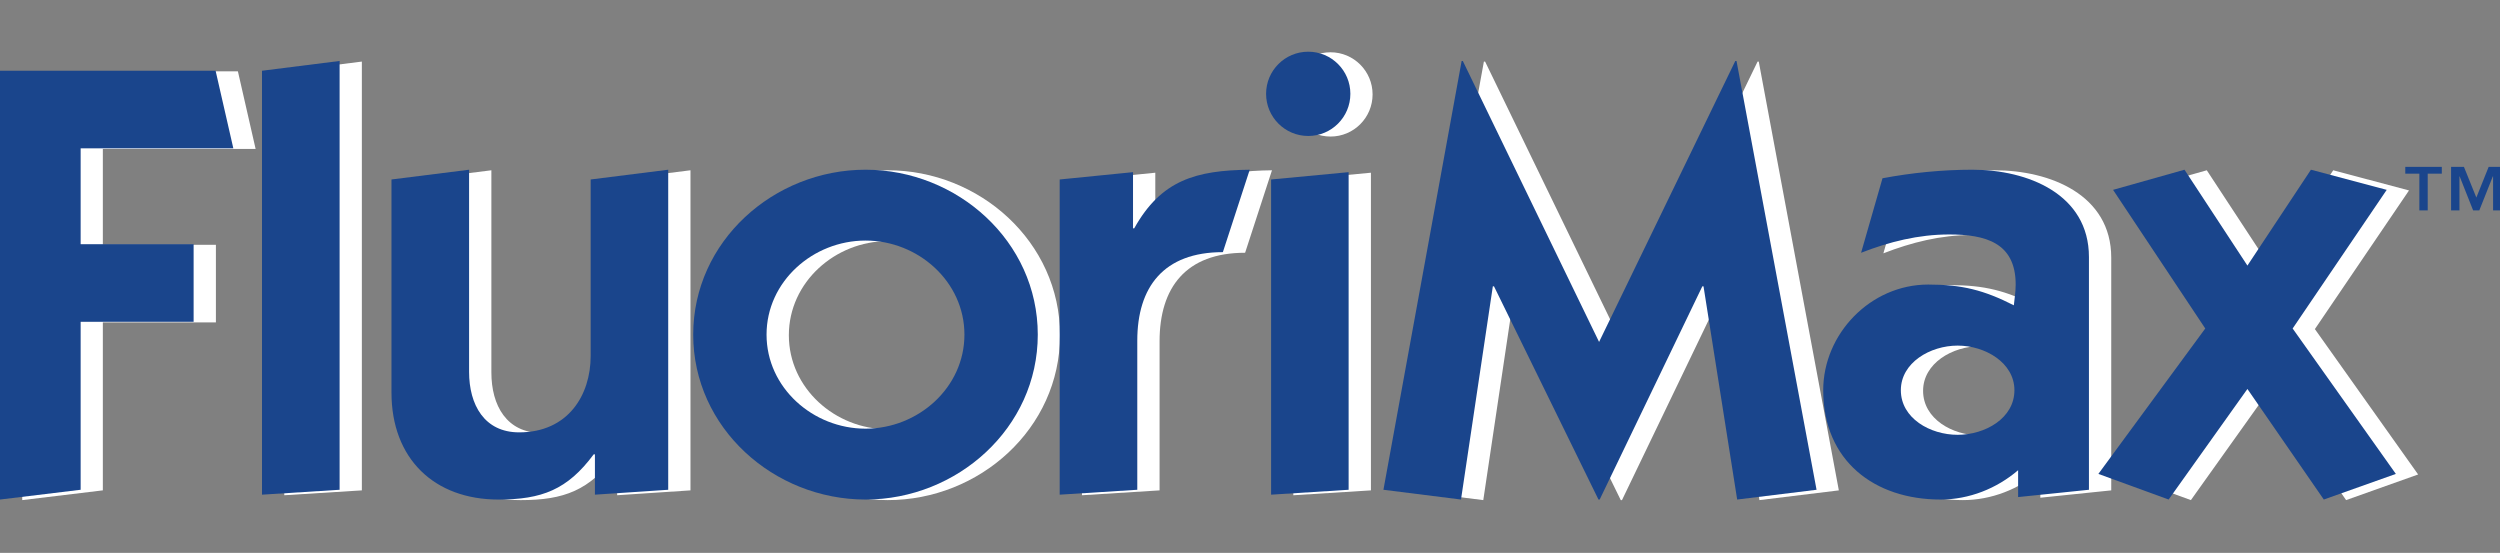
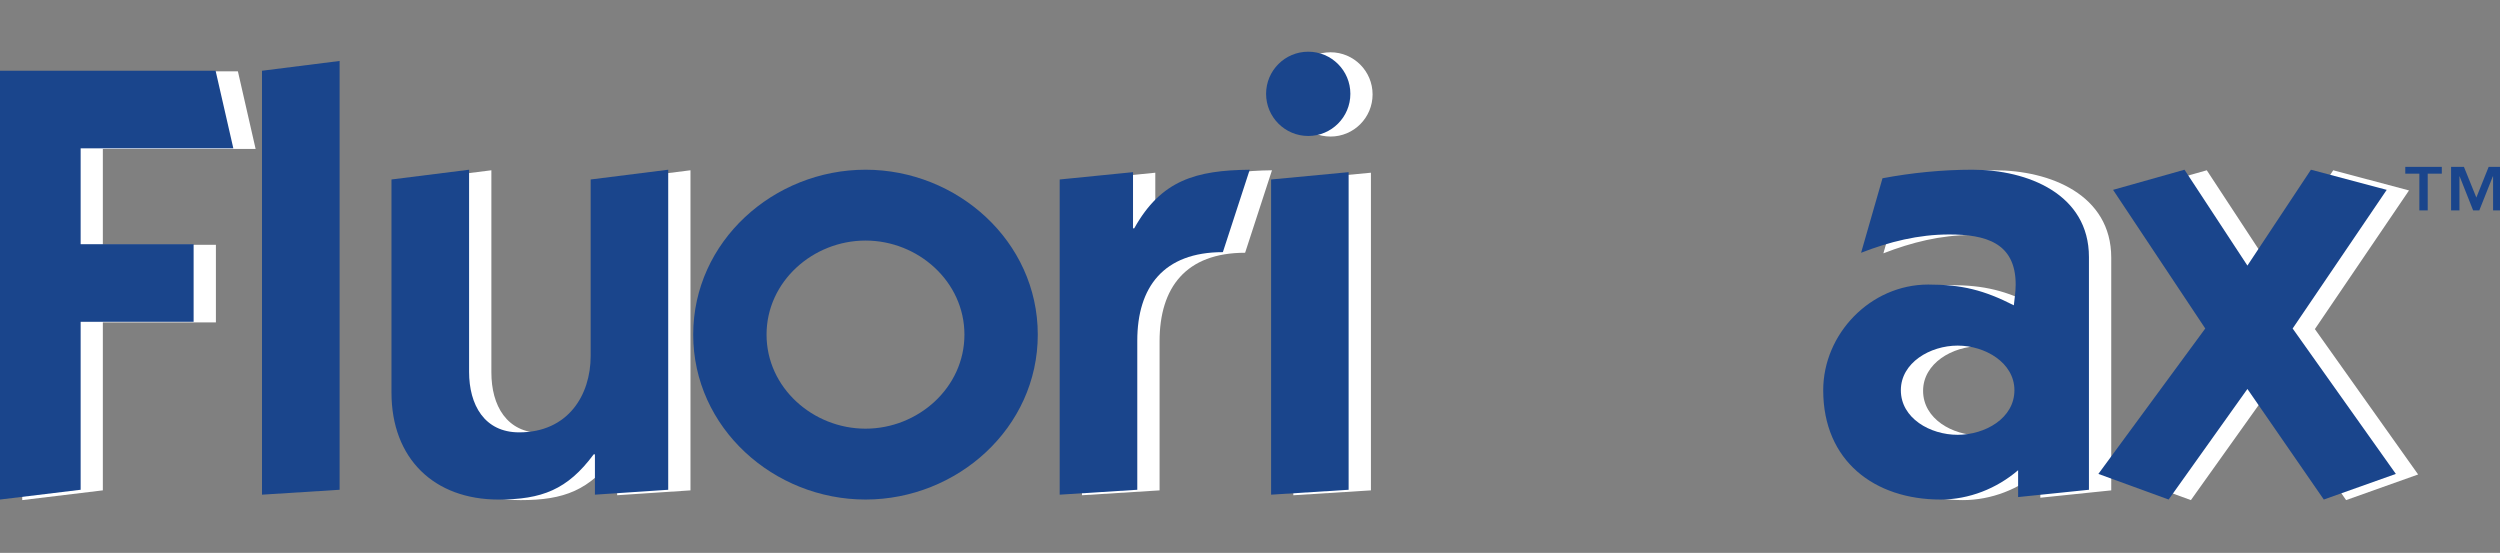
<svg xmlns="http://www.w3.org/2000/svg" version="1.1" id="Layer_1" x="0px" y="0px" width="485px" height="107.256px" viewBox="0 0 485 107.256" enable-background="new 0 0 485 107.256" xml:space="preserve">
  <rect x="0" y="0" width="485" height="107.256" fill="#808080" stroke="none" />
  <g>
    <polygon fill="#FFFFFF" points="4.315,13.841 46.152,13.841 49.59,28.889 19.951,28.889 19.951,47.492 41.886,47.492    41.886,62.544 19.951,62.544 19.951,95.13 4.315,97.021  " />
-     <polygon fill="#FFFFFF" points="55.153,96.076 55.153,13.841 70.201,11.946 70.201,95.133  " />
    <path fill="#FFFFFF" d="M133.953,95.133l-14.224,0.943v-7.821h-0.235c-5.098,6.878-10.073,8.768-18.485,8.768   c-12.441,0-20.736-7.941-20.736-20.738V34.933l15.055-1.9v39.223c0,6.399,2.952,11.732,9.712,11.732   c9.481,0,13.858-7.224,13.858-14.81V34.933l15.055-1.9V95.133z" />
-     <path fill="#FFFFFF" d="M172.223,33.033c17.786,0,33.422,13.868,33.422,32c0,18.13-15.636,31.988-33.422,31.988   c-17.769,0-33.415-13.858-33.415-31.988C138.808,46.901,154.454,33.033,172.223,33.033 M172.223,83.272   c10.2,0,19.204-7.932,19.204-18.24c0-10.308-9.003-18.254-19.204-18.254c-10.183,0-19.186,7.947-19.186,18.254   C153.037,75.341,162.04,83.272,172.223,83.272" />
    <path fill="#FFFFFF" d="M224.13,44.412h0.235c5.218-9.364,11.973-11.257,22.398-11.377l-5.21,15.999   c-11.497,0-16.595,6.755-16.595,17.178v28.921l-15.055,0.943V34.933l14.226-1.427V44.412z" />
-     <polygon fill="#FFFFFF" points="272.702,95.133 287.875,11.946 288.11,11.946 314.547,66.455 340.972,11.946 341.199,11.946    356.734,95.133 341.327,97.022 334.8,55.666 334.572,55.666 314.665,97.022 314.427,97.022 294.162,55.666 293.927,55.666    287.757,97.022  " />
    <path fill="#FFFFFF" d="M369.523,34.7c5.688-1.064,11.615-1.667,17.416-1.667c10.789,0,22.642,4.747,22.642,16.948v45.152   l-13.756,1.425v-5.219c-4.133,3.556-9.477,5.682-15.039,5.682c-12.8,0-22.76-7.469-22.76-21.207   c0-10.908,9.119-20.498,20.383-20.498c6.516,0,10.781,1.066,16.603,4.033c0.103-1.314,0.346-2.496,0.346-4.033   c0-8.177-5.924-9.719-12.922-9.719c-5.916,0-11.604,1.425-17.061,3.55L369.523,34.7z M384.091,84.462   c5.343,0,11.023-3.195,11.023-8.648c0-5.335-5.681-8.65-11.023-8.65c-5.328,0-11.012,3.315-11.012,8.65   C373.079,81.267,378.763,84.462,384.091,84.462" />
    <polygon fill="#FFFFFF" points="414.243,36.948 428.116,33.033 440.322,51.635 452.646,33.033 467.347,36.948 449.087,63.843    469.117,92.048 455.142,97.021 440.322,75.576 425.031,97.021 411.403,92.048 432.14,63.843  " />
    <polygon fill="#FFFFFF" points="250.904,34.933 265.96,33.506 265.96,95.133 250.904,96.079  " />
    <path fill="#FFFFFF" d="M249.943,18.315c0-4.512,3.663-8.174,8.177-8.174c4.51,0,8.162,3.663,8.162,8.174   c0,4.52-3.652,8.175-8.162,8.175C253.606,26.49,249.943,22.835,249.943,18.315" />
    <polygon fill="#1A458C" points="-0.001,13.724 41.826,13.724 45.266,28.773 15.645,28.773 15.645,47.379 37.562,47.379    37.562,62.429 15.645,62.429 15.645,95.013 -0.001,96.91  " />
    <polygon fill="#1A458C" points="50.829,95.966 50.829,13.724 65.884,11.826 65.884,95.015  " />
    <path fill="#1A458C" d="M129.634,95.015l-14.219,0.951v-7.824h-0.238c-5.1,6.873-10.078,8.769-18.493,8.769   c-12.443,0-20.736-7.932-20.736-20.736V34.818l15.055-1.893v39.211c0,6.409,2.967,11.742,9.712,11.742   c9.489,0,13.874-7.223,13.874-14.814V34.818l15.045-1.893V95.015z" />
    <path fill="#1A458C" d="M167.914,32.925c17.769,0,33.415,13.858,33.415,31.992c0,18.128-15.646,31.993-33.415,31.993   c-17.784,0-33.43-13.865-33.43-31.993C134.484,46.783,150.13,32.925,167.914,32.925 M167.914,83.162   c10.183,0,19.186-7.939,19.186-18.245c0-10.31-9.003-18.249-19.186-18.249c-10.198,0-19.204,7.939-19.204,18.249   C148.71,75.223,157.716,83.162,167.914,83.162" />
    <path fill="#1A458C" d="M219.806,44.294h0.235c5.218-9.352,11.971-11.257,22.406-11.367l-5.21,15.989   c-11.497,0-16.604,6.763-16.604,17.184v28.915l-15.053,0.951V34.818l14.226-1.42V44.294z" />
-     <polygon fill="#1A458C" points="268.386,95.015 283.559,11.829 283.786,11.829 310.221,66.337 336.647,11.829 336.883,11.829    352.411,95.015 337.011,96.91 330.483,55.554 330.248,55.554 310.338,96.91 310.103,96.91 289.838,55.554 289.609,55.554    283.434,96.91  " />
    <path fill="#1A458C" d="M365.205,34.583c5.681-1.067,11.609-1.658,17.423-1.658c10.774,0,22.627,4.74,22.627,16.945v45.145   l-13.741,1.417v-5.21c-4.146,3.548-9.488,5.688-15.052,5.688c-12.797,0-22.759-7.469-22.759-21.207c0-10.903,9.133-20.5,20.38-20.5   c6.522,0,10.789,1.069,16.604,4.028c0.11-1.307,0.354-2.491,0.354-4.028c0-8.18-5.932-9.717-12.922-9.717   c-5.924,0-11.607,1.417-17.068,3.553L365.205,34.583z M379.781,84.352c5.328,0,11.017-3.202,11.017-8.648   c0-5.343-5.688-8.657-11.017-8.657c-5.327,0-11.016,3.314-11.016,8.657C368.766,81.149,374.454,84.352,379.781,84.352" />
    <polygon fill="#1A458C" points="246.594,34.82 261.633,33.398 261.633,95.015 246.594,95.966  " />
    <path fill="#1A458C" d="M245.622,18.203c0-4.517,3.658-8.172,8.175-8.172c4.514,0,8.174,3.655,8.174,8.172   c0,4.514-3.66,8.177-8.174,8.177C249.28,26.38,245.622,22.717,245.622,18.203" />
    <polygon fill="#1A458C" points="409.934,36.831 423.792,32.925 435.998,51.525 448.321,32.925 463.023,36.831 444.773,63.728    464.793,91.938 450.817,96.91 435.998,75.458 420.715,96.91 407.085,91.938 427.82,63.728  " />
    <path fill="#1A458C" d="M473.709,33.693h-2.731v7.128h-1.625v-7.128h-2.729v-1.319h7.086V33.693z M480.409,38.325l2.391-5.951   h2.479v8.448h-1.622v-6.612h-0.045l-2.629,6.612h-1.194l-2.621-6.612h-0.035v6.612h-1.623v-8.448h2.494L480.409,38.325z" />
  </g>
</svg>